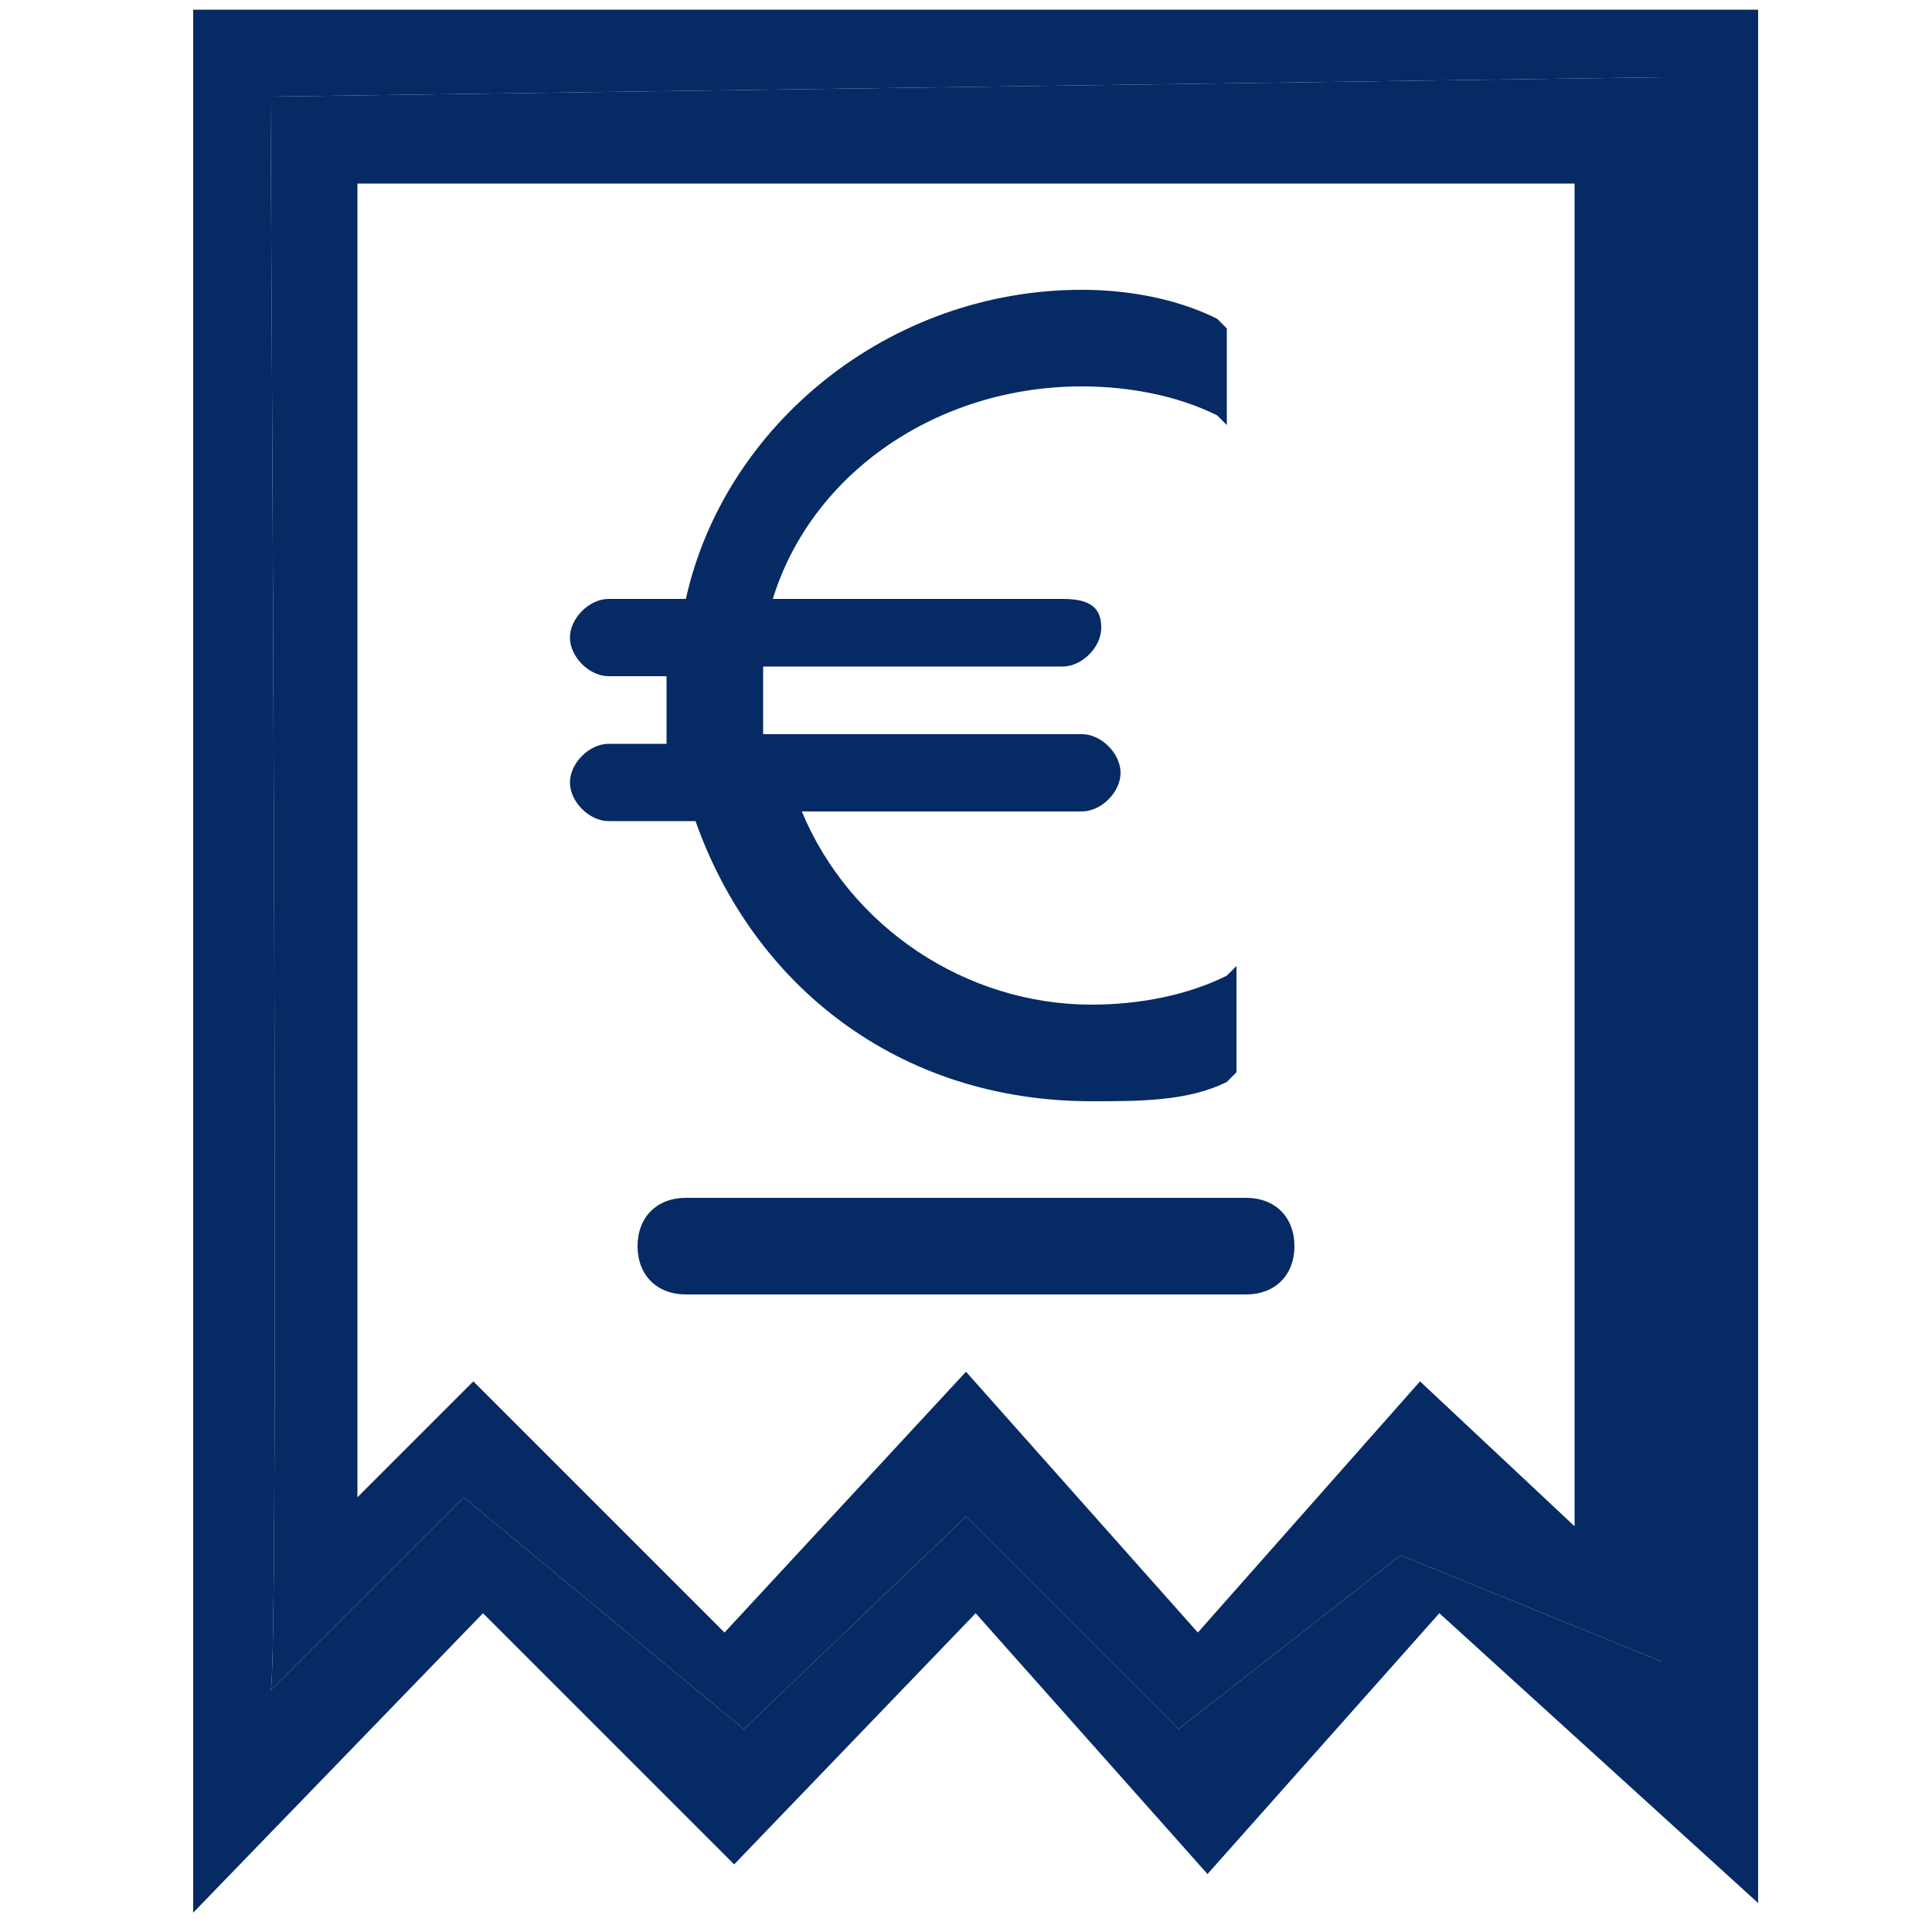
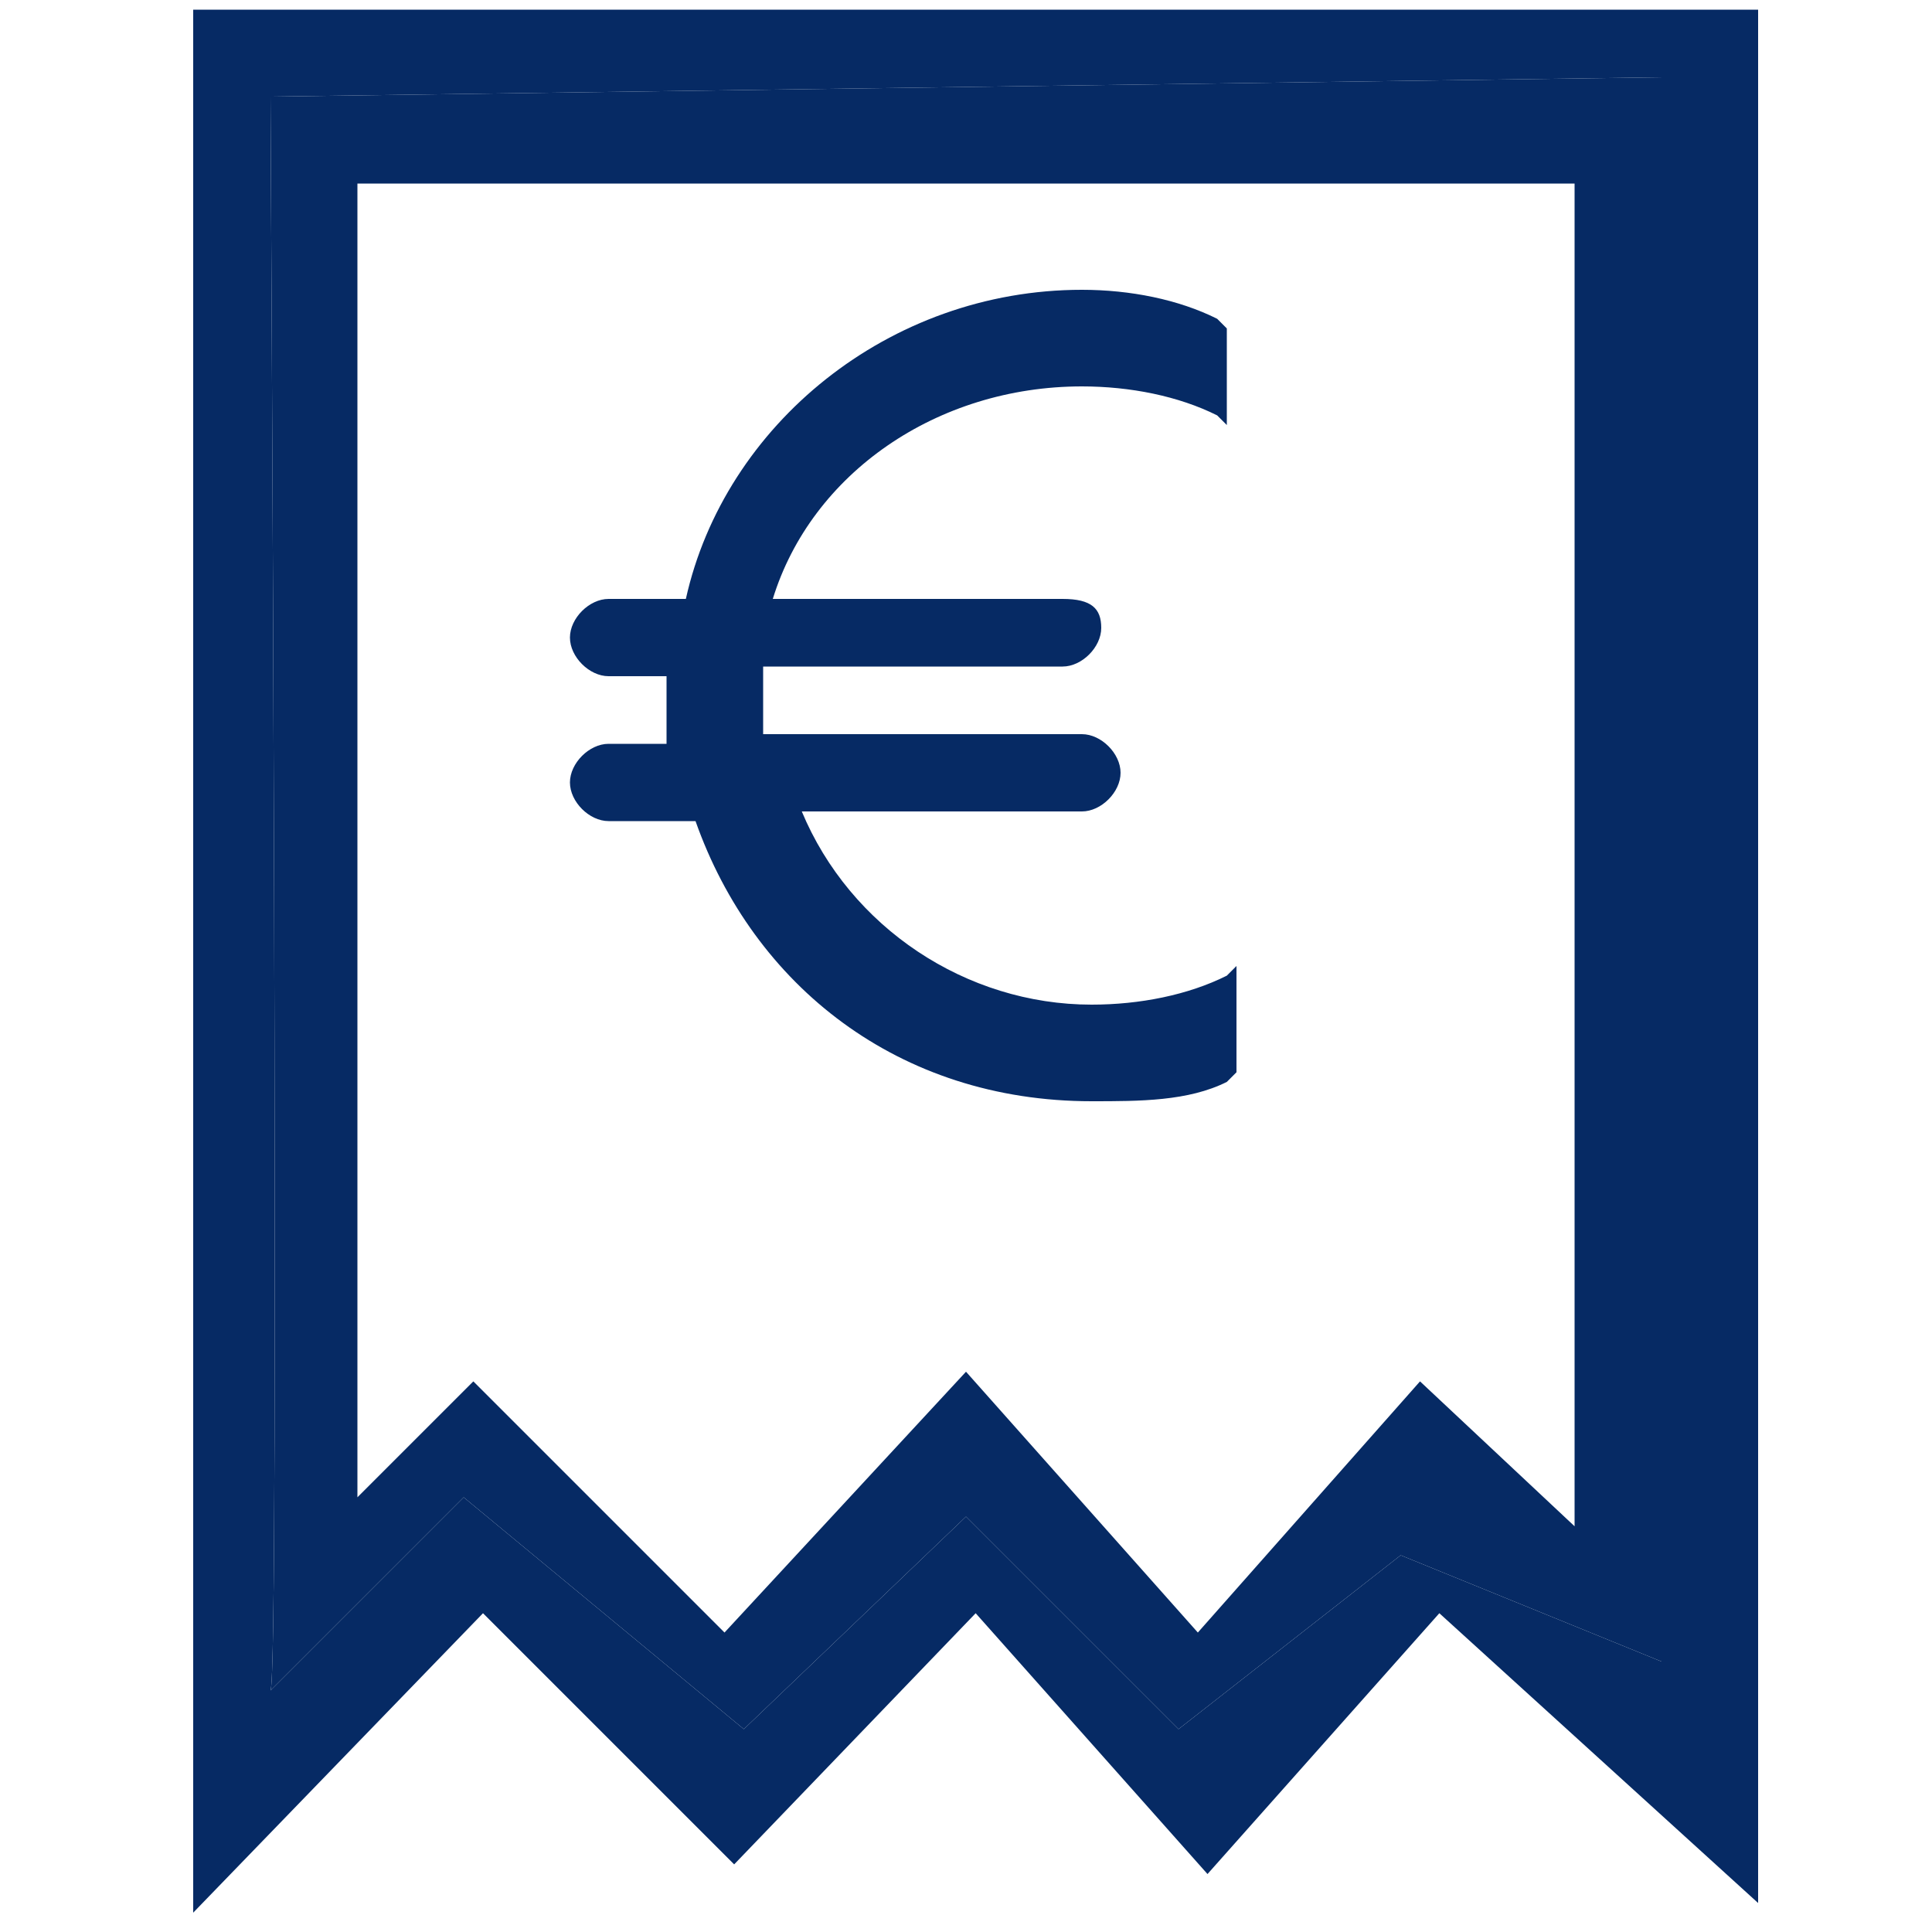
<svg xmlns="http://www.w3.org/2000/svg" id="Layer_1" version="1.1" viewBox="0 0 20 20">
  <path d="M18,.1H2v19.7l3-3.1,2.6,2.6,2.5-2.6,2.4,2.7,2.4-2.7,3.3,3V.1h-.2ZM17.2,17.2l-2.7-1.1-2.3,1.8-2.2-2.2-2.3,2.2-2.9-2.4s-2.1,2.1-2,2c.1-.1,0-16.5,0-16.5l14.4-.2v16.4Z" fill="#062a64" />
  <path d="M6.9,7.7h-.6c-.2,0-.4.2-.4.4s.2.4.4.4h.9c.6,1.7,2.1,2.9,4.1,2.9.5,0,1,0,1.4-.2l.1-.1v-1.1l-.1.1c-.4.2-.9.3-1.4.3-1.3,0-2.5-.8-3-2h2.9c.2,0,.4-.2.4-.4s-.2-.4-.4-.4h-3.3v-.7h3.1c.2,0,.4-.2.4-.4s-.1-.3-.4-.3h-3c.4-1.3,1.7-2.2,3.2-2.2.5,0,1,.1,1.4.3l.1.1v-1l-.1-.1c-.4-.2-.9-.3-1.4-.3-2,0-3.7,1.4-4.1,3.2h-.8c-.2,0-.4.2-.4.4s.2.4.4.4h.6v.7Z" fill="#062a64" />
-   <path d="M6.6,12.9c0,.3.2.5.5.5h5.8c.3,0,.5-.2.5-.5s-.2-.5-.5-.5h-5.8c-.3,0-.5.2-.5.5Z" fill="#062a64" />
  <path d="M2.8,17.5c-.1.1,2-2,2-2l2.9,2.4,2.3-2.2,2.2,2.2,2.3-1.8,2.7,1.1V.8l-14.4.2s.1,16.4,0,16.5ZM3.7,1.9h12.6v13.9l-1.6-1.5-2.3,2.6-2.4-2.7-2.5,2.7-2.6-2.6-1.2,1.2V1.9Z" fill="#062a64" />
</svg>